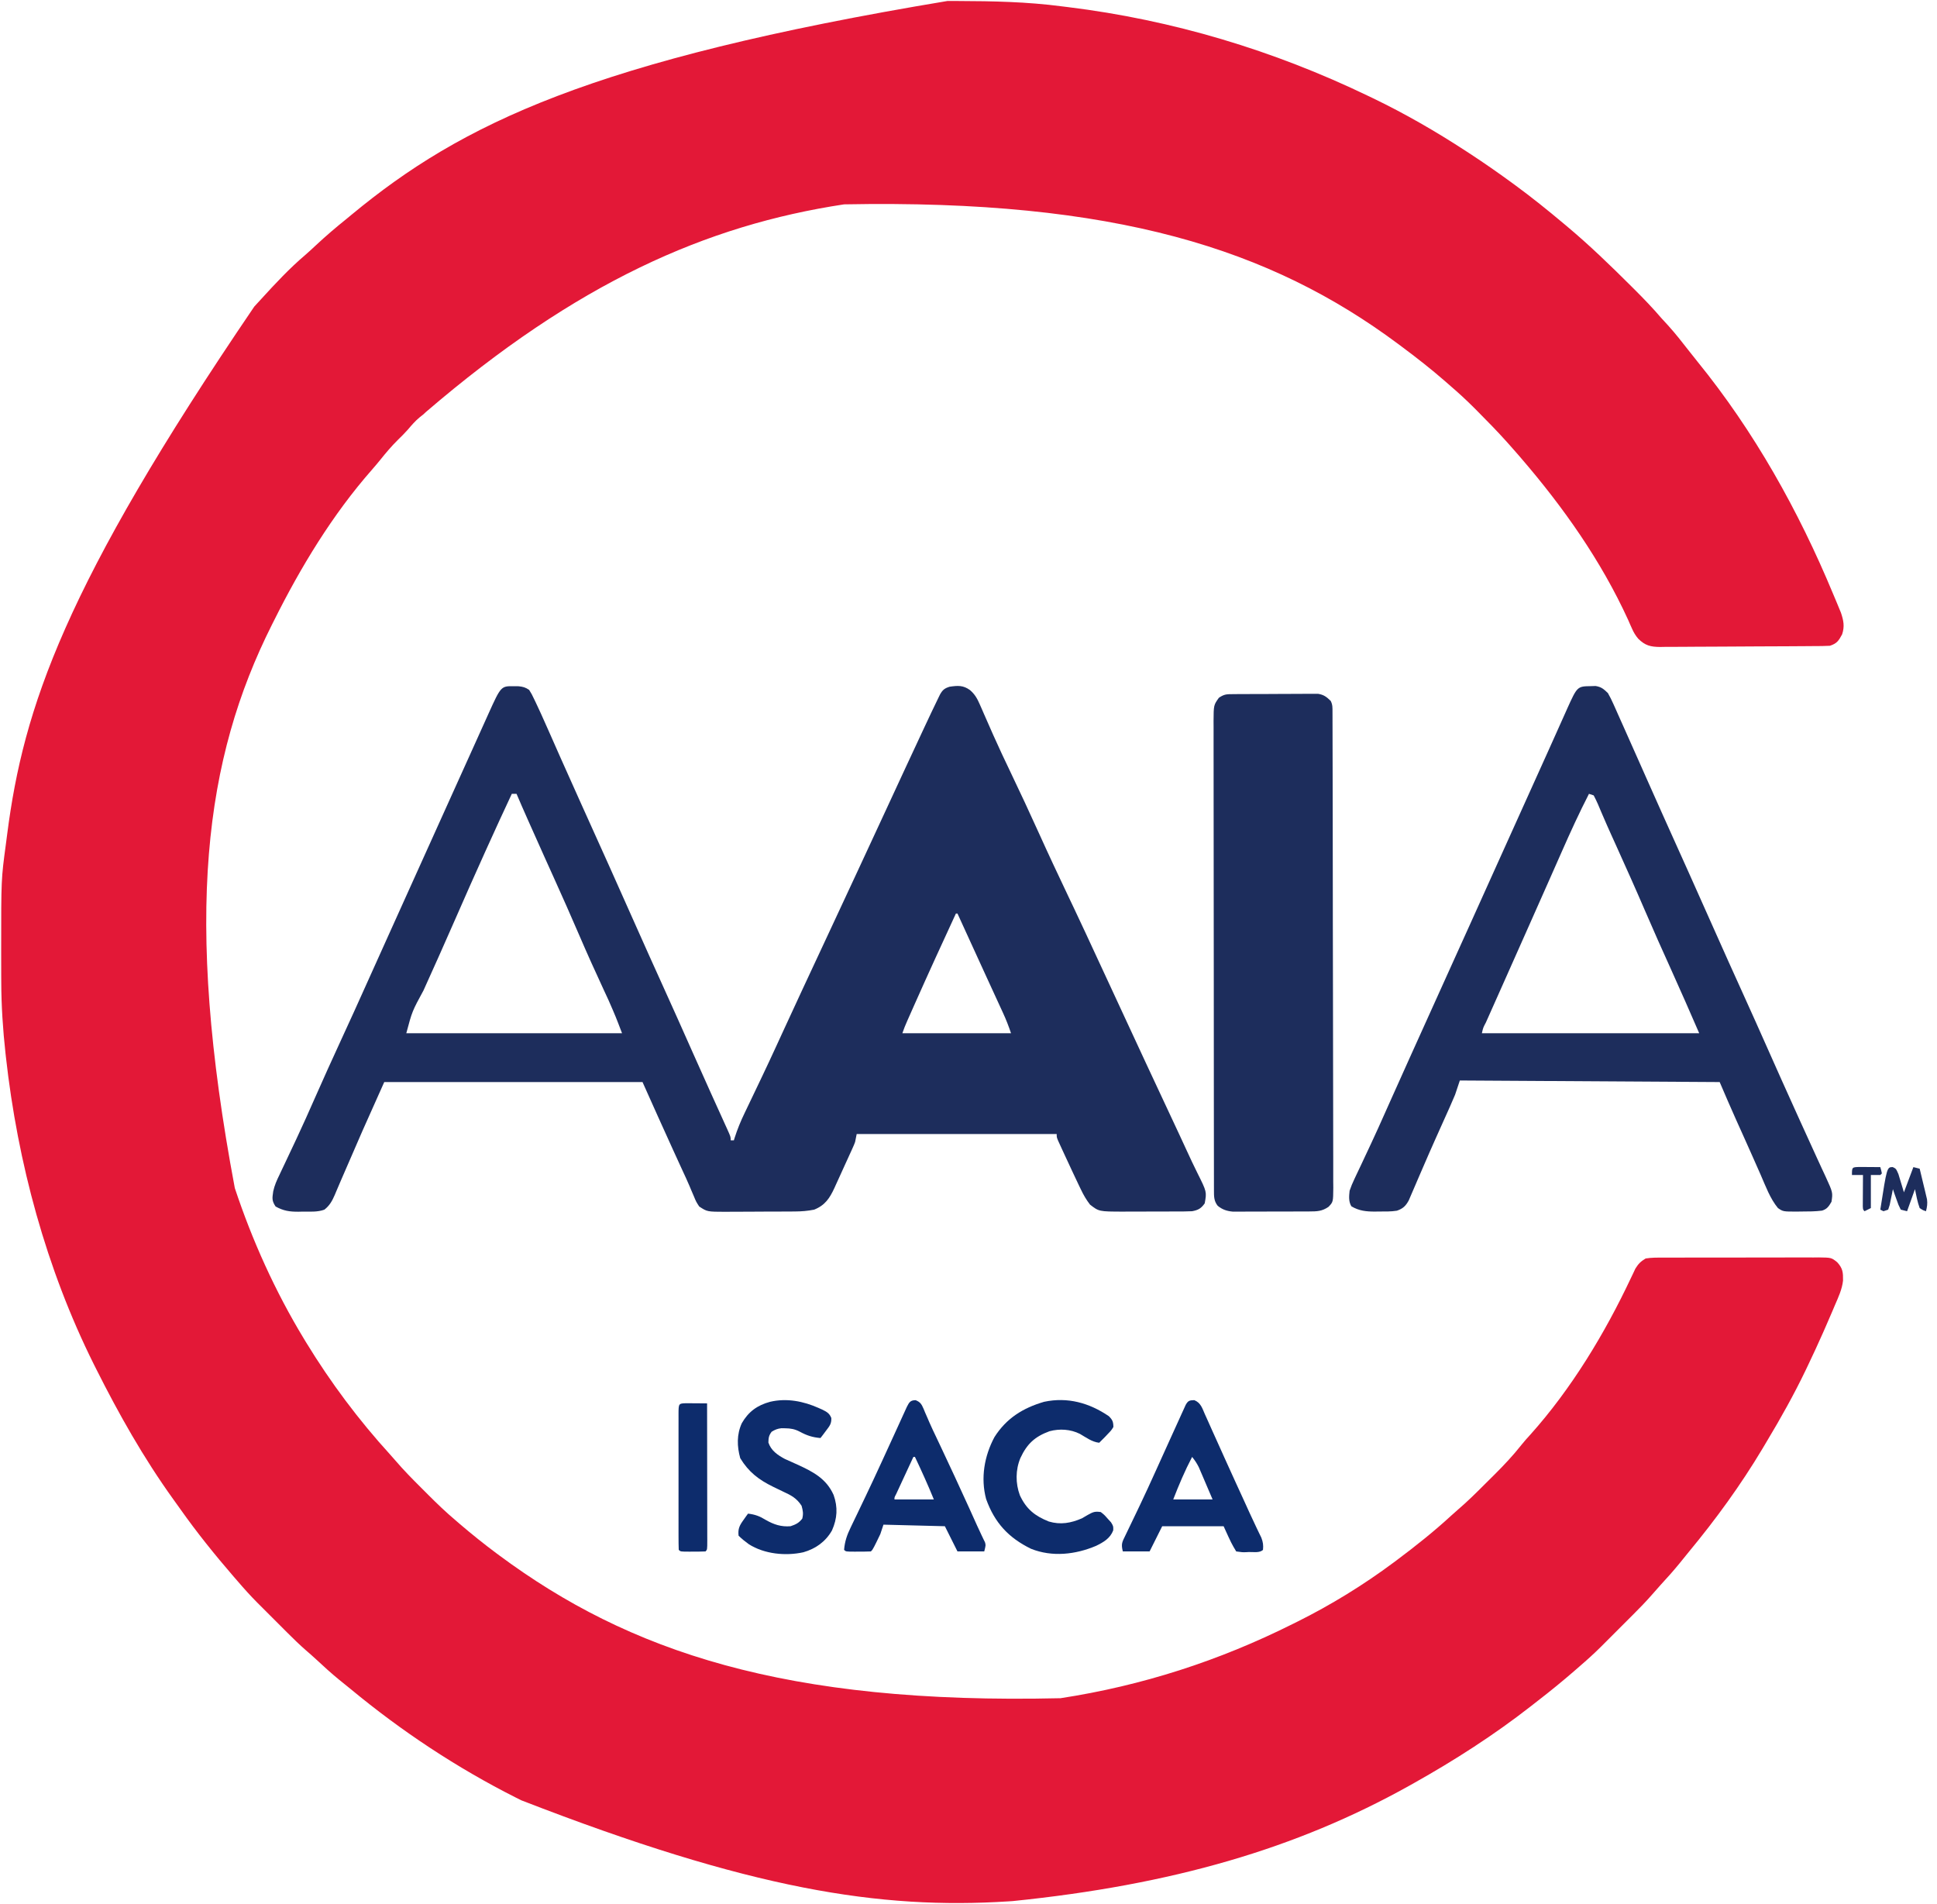
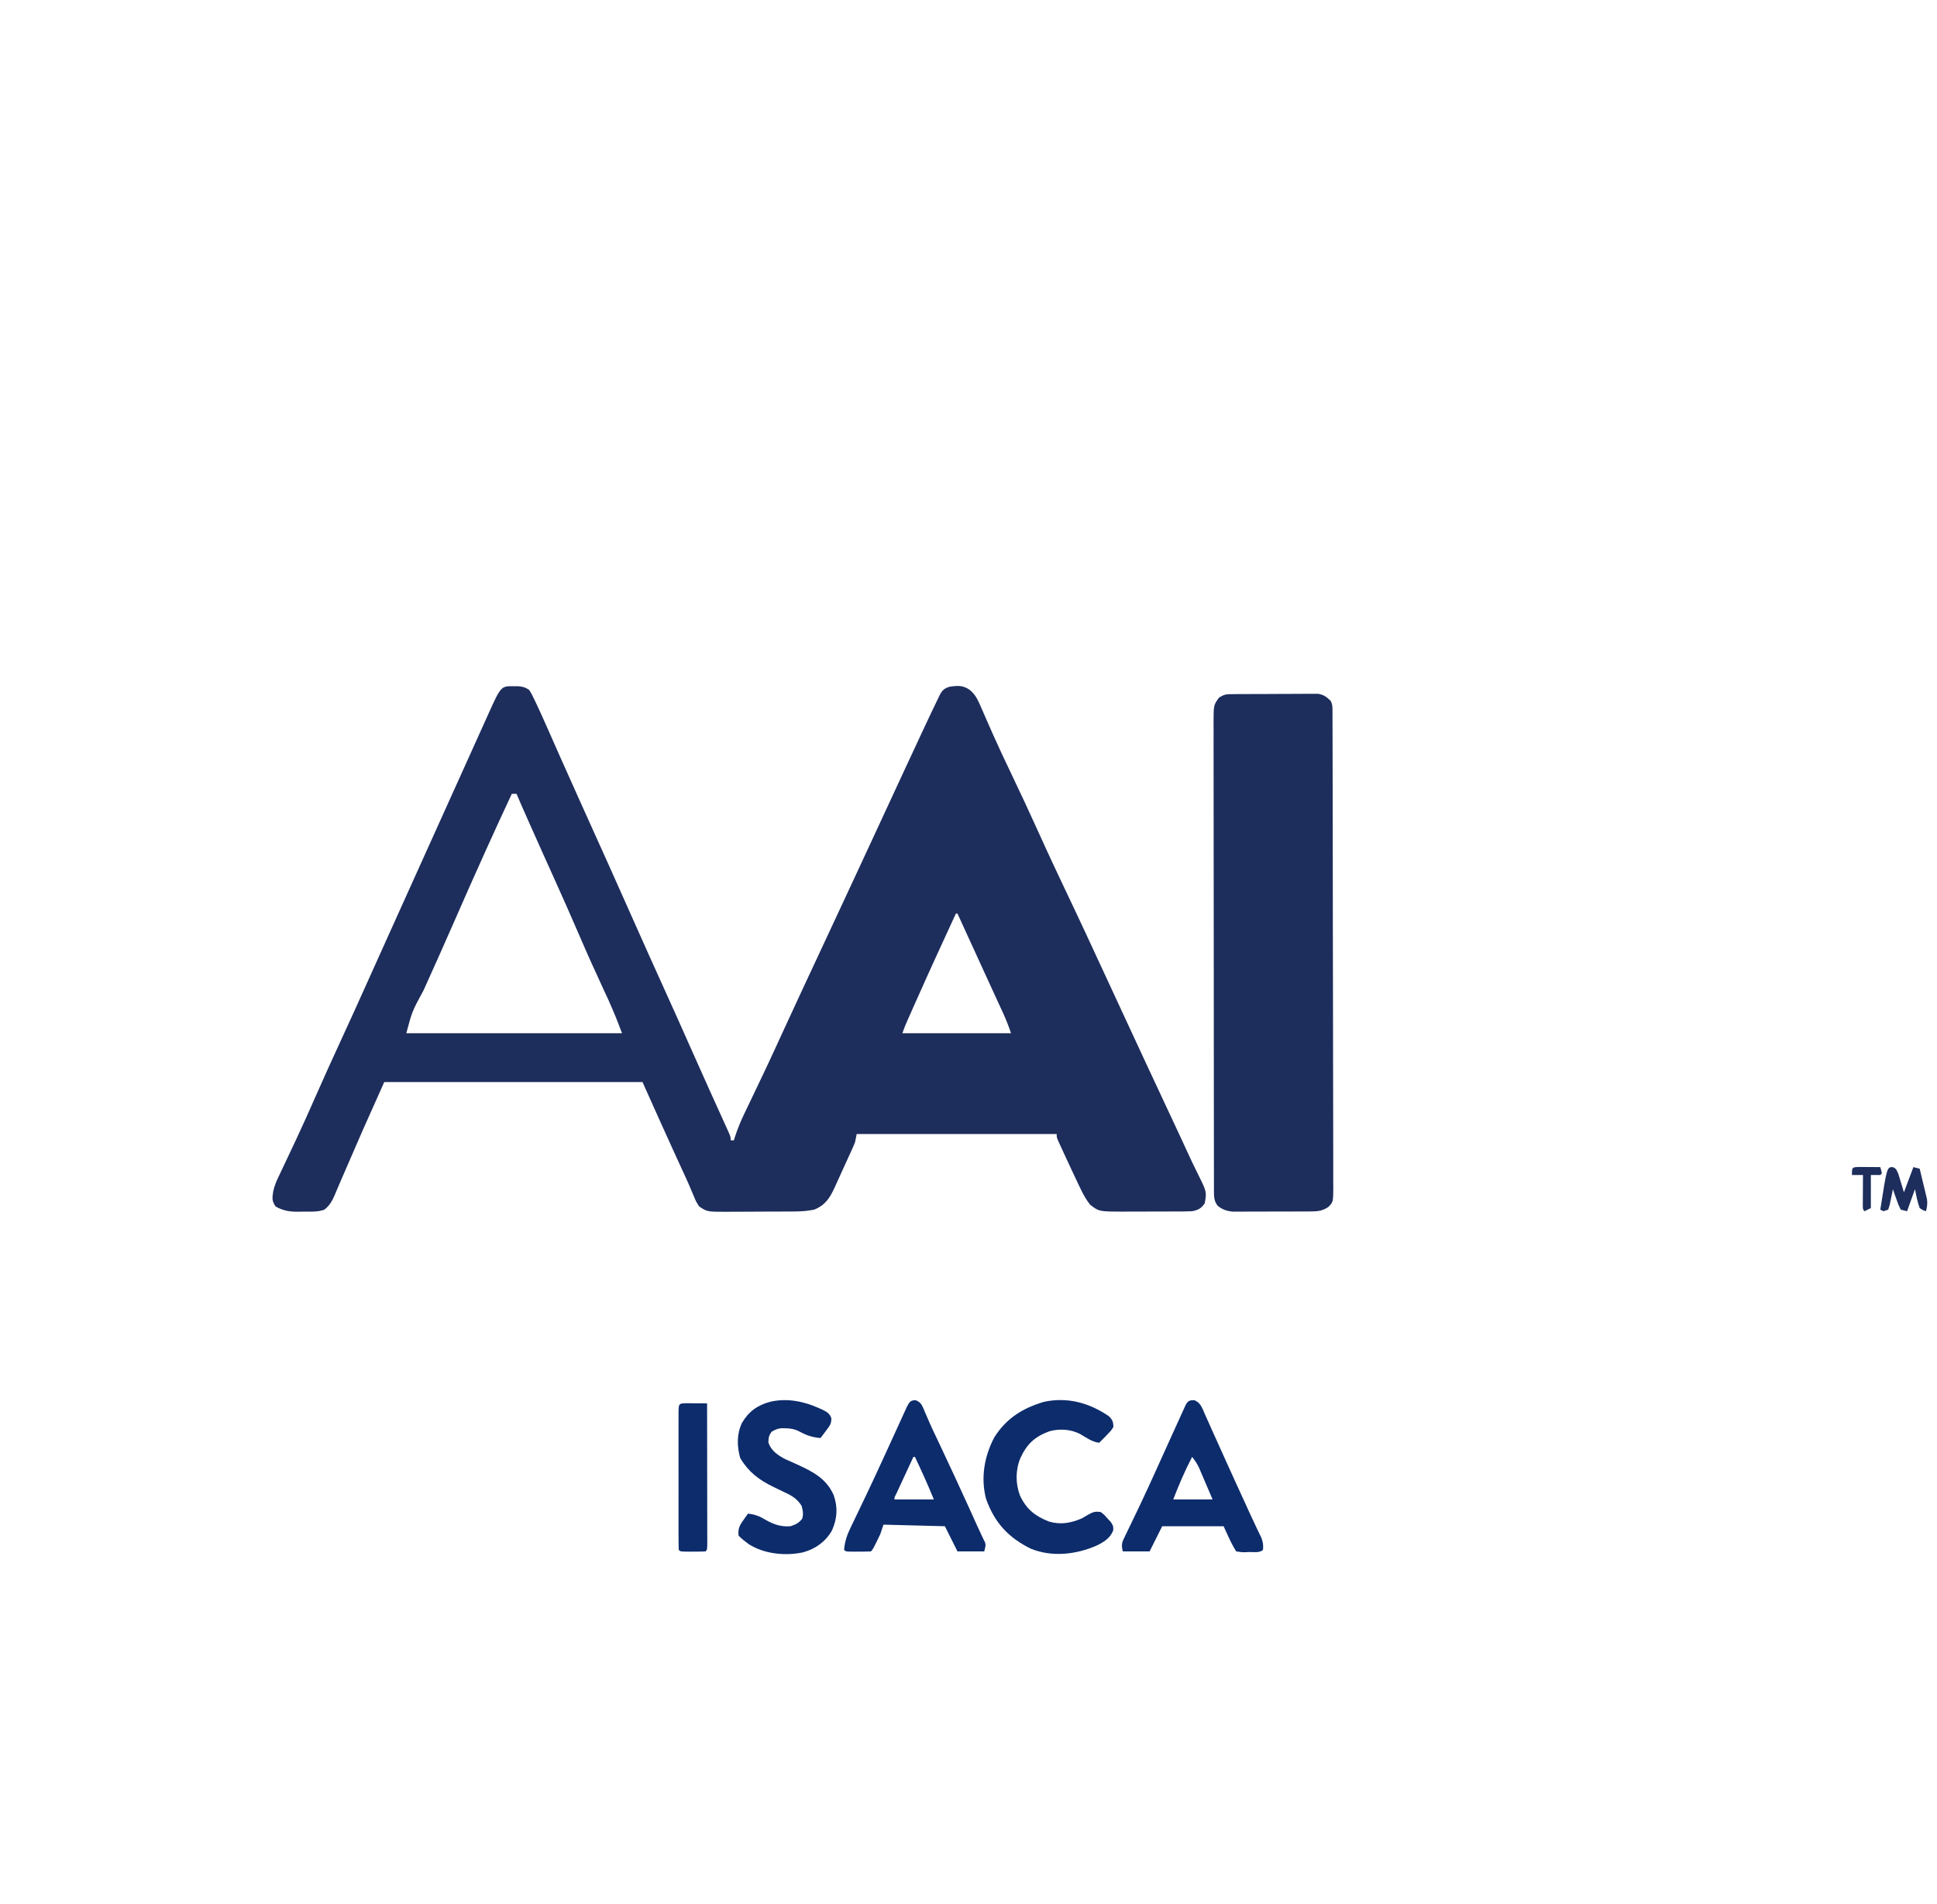
<svg xmlns="http://www.w3.org/2000/svg" version="1.1" width="1230" height="1209">
-   <path d="M0 0 C2.291 0.012 4.582 0.019 6.873 0.025 C28.812 0.09 50.521 0.529 72.306 3.387 C73.718 3.561 75.13 3.735 76.543 3.907 C142.986 12.08 207.026 31.328 267.306 60.387 C268.689 61.05 268.689 61.05 270.101 61.726 C290.605 71.591 310.255 82.96 329.306 95.387 C329.981 95.826 330.656 96.266 331.351 96.718 C340.509 102.7 349.476 108.932 358.306 115.387 C359.243 116.071 359.243 116.071 360.199 116.769 C370.887 124.598 381.163 132.866 391.306 141.387 C391.917 141.897 392.527 142.407 393.157 142.933 C407.589 155.008 421.051 168.044 434.368 181.324 C435.18 182.132 435.18 182.132 436.008 182.955 C441.994 188.92 447.816 194.955 453.306 201.387 C454.719 202.932 456.135 204.474 457.556 206.012 C462.103 211.051 466.271 216.334 470.427 221.695 C472.33 224.148 474.258 226.576 476.216 228.984 C512.285 273.357 540.405 323.703 562.306 376.387 C562.989 378.007 563.673 379.626 564.356 381.246 C564.903 382.563 565.449 383.881 565.993 385.199 C566.649 386.787 566.649 386.787 567.317 388.406 C568.977 393.411 569.739 397.086 568.056 402.137 C565.832 406.266 564.746 407.907 560.306 409.387 C558.736 409.488 557.162 409.535 555.588 409.547 C554.618 409.557 553.648 409.567 552.649 409.578 C551.586 409.584 550.523 409.589 549.428 409.595 C548.307 409.605 547.187 409.615 546.032 409.625 C542.316 409.655 538.6 409.676 534.884 409.695 C533.616 409.702 532.347 409.708 531.041 409.715 C525.71 409.741 520.379 409.765 515.048 409.78 C507.419 409.802 499.79 409.844 492.16 409.913 C486.142 409.966 480.124 409.986 474.106 409.995 C471.55 410.003 468.993 410.022 466.437 410.052 C462.858 410.091 459.28 410.092 455.701 410.084 C454.646 410.104 453.592 410.124 452.505 410.144 C446.394 410.084 442.993 409.264 438.592 404.912 C436.903 402.909 435.718 400.982 434.673 398.578 C434.266 397.678 433.86 396.778 433.441 395.851 C433.025 394.894 432.609 393.936 432.181 392.949 C415.032 355.442 391.132 321.558 364.306 290.387 C363.692 289.671 363.079 288.956 362.446 288.219 C360.749 286.259 359.032 284.32 357.306 282.387 C356.579 281.567 355.852 280.747 355.103 279.902 C349.13 273.27 342.919 266.895 336.618 260.574 C335.823 259.774 335.027 258.974 334.207 258.149 C329.401 253.355 324.463 248.799 319.306 244.387 C318.223 243.437 317.141 242.487 316.06 241.535 C307.116 233.734 297.826 226.469 288.306 219.387 C287.578 218.844 286.851 218.301 286.102 217.741 C205.307 157.654 106.756 125.842 -65.694 129.133 C-153.198 142.391 -235.472 178.763 -331.253 260.98 C-332.694 262.387 -332.694 262.387 -335.194 264.324 C-338.076 266.701 -340.331 269.355 -342.749 272.191 C-344.767 274.468 -346.888 276.579 -349.069 278.699 C-353.123 282.705 -356.708 286.95 -360.265 291.398 C-361.959 293.482 -363.664 295.517 -365.436 297.531 C-390.621 326.163 -410.707 359.369 -427.694 393.387 C-428.125 394.241 -428.557 395.096 -429.001 395.976 C-471.705 481.007 -485.23 580.249 -452.584 753.71 C-441.528 786.996 -426.9 819.383 -408.694 849.387 C-408.202 850.198 -407.71 851.009 -407.203 851.845 C-391.728 877.167 -373.958 900.948 -353.96 922.875 C-352.722 924.248 -351.49 925.627 -350.292 927.034 C-345.258 932.922 -339.836 938.397 -334.352 943.86 C-332.76 945.446 -331.173 947.038 -329.587 948.631 C-324.129 954.093 -318.599 959.405 -312.694 964.387 C-311.638 965.299 -310.582 966.212 -309.526 967.125 C-302.098 973.458 -294.526 979.558 -286.694 985.387 C-286.033 985.879 -285.372 986.371 -284.691 986.878 C-202.579 1047.732 -103.598 1081.661 71.739 1077.574 C123.545 1069.628 172.472 1053.831 219.306 1030.387 C220.199 1029.944 221.093 1029.501 222.013 1029.045 C243.494 1018.351 264.058 1005.718 283.306 991.387 C283.87 990.968 284.434 990.549 285.015 990.117 C297.025 981.137 308.87 971.747 319.899 961.582 C321.214 960.383 322.536 959.191 323.892 958.039 C330.217 952.645 336.077 946.802 341.95 940.927 C343.731 939.149 345.519 937.379 347.308 935.609 C353.386 929.56 359.133 923.453 364.448 916.712 C366.236 914.474 368.108 912.363 370.056 910.262 C396.124 881.194 417.456 845.843 434.006 810.662 C434.5 809.636 434.993 808.609 435.501 807.551 C436.135 806.197 436.135 806.197 436.783 804.815 C438.742 801.691 440.11 800.319 443.306 798.387 C447.07 797.781 450.804 797.83 454.61 797.853 C455.752 797.845 456.894 797.836 458.071 797.827 C461.846 797.804 465.62 797.811 469.396 797.82 C472.02 797.815 474.644 797.809 477.268 797.802 C482.768 797.79 488.268 797.795 493.768 797.81 C500.119 797.827 506.468 797.811 512.819 797.779 C518.937 797.749 525.055 797.747 531.174 797.757 C533.773 797.757 536.372 797.751 538.971 797.736 C542.605 797.718 546.238 797.733 549.872 797.756 C550.946 797.744 552.02 797.732 553.126 797.72 C561.263 797.824 561.263 797.824 564.958 800.801 C568.54 804.746 568.699 807.26 568.636 812.448 C568.011 818.009 565.705 822.916 563.493 828.012 C562.996 829.19 562.499 830.369 561.987 831.583 C560.452 835.196 558.886 838.793 557.306 842.387 C556.841 843.444 556.377 844.501 555.898 845.59 C552.807 852.573 549.596 859.495 546.306 866.387 C545.836 867.372 545.365 868.358 544.881 869.374 C537.447 884.843 529.141 899.678 520.306 914.387 C519.347 916 518.389 917.613 517.431 919.227 C503.662 942.247 487.84 964.002 470.738 984.65 C468.677 987.149 466.652 989.677 464.618 992.199 C460.85 996.804 456.898 1001.215 452.86 1005.586 C450.914 1007.72 449.02 1009.876 447.136 1012.063 C443.406 1016.33 439.478 1020.359 435.466 1024.359 C434.74 1025.086 434.014 1025.813 433.266 1026.562 C431.742 1028.086 430.217 1029.61 428.691 1031.132 C426.374 1033.443 424.063 1035.759 421.753 1038.076 C420.262 1039.567 418.77 1041.057 417.278 1042.547 C416.598 1043.229 415.917 1043.912 415.216 1044.615 C410.739 1049.07 406.1 1053.276 401.306 1057.387 C400.188 1058.36 399.071 1059.334 397.954 1060.309 C390.469 1066.791 382.833 1073.029 374.995 1079.08 C373.369 1080.338 371.751 1081.605 370.134 1082.875 C346.875 1101.013 322.014 1116.963 296.306 1131.387 C294.68 1132.299 294.68 1132.299 293.022 1133.23 C221.583 1173.045 142.83 1196.058 41.306 1206.387 C40.447 1206.443 39.589 1206.5 38.704 1206.558 C-43.044 1211.775 -124.662 1199.115 -270.694 1142.387 C-271.809 1141.828 -272.923 1141.269 -274.072 1140.694 C-311.497 1121.829 -346.686 1098.549 -378.962 1071.815 C-381.437 1069.774 -383.944 1067.772 -386.444 1065.762 C-391.361 1061.739 -396.028 1057.488 -400.675 1053.16 C-402.878 1051.113 -405.133 1049.139 -407.412 1047.176 C-411.51 1043.595 -415.389 1039.837 -419.229 1035.984 C-419.912 1035.303 -420.594 1034.622 -421.297 1033.92 C-422.728 1032.49 -424.157 1031.059 -425.585 1029.626 C-427.751 1027.455 -429.923 1025.289 -432.095 1023.123 C-433.494 1021.723 -434.893 1020.323 -436.292 1018.922 C-436.931 1018.285 -437.569 1017.648 -438.228 1016.992 C-442.58 1012.618 -446.676 1008.069 -450.694 1003.387 C-451.644 1002.293 -452.595 1001.199 -453.546 1000.105 C-465.387 986.396 -476.647 972.411 -487.112 957.617 C-488.65 955.449 -490.201 953.292 -491.757 951.137 C-510.508 925.046 -526.309 897.082 -540.694 868.387 C-541.158 867.463 -541.622 866.539 -542.1 865.587 C-572.353 804.889 -590.46 737.683 -597.944 670.449 C-598.027 669.703 -598.111 668.956 -598.196 668.187 C-599.86 653.07 -600.852 638.052 -600.897 622.84 C-600.904 621.387 -600.912 619.934 -600.919 618.482 C-600.938 613.867 -600.944 609.252 -600.944 604.637 C-600.945 603.85 -600.945 603.064 -600.945 602.253 C-600.948 557.549 -600.948 557.549 -597.973 535.464 C-597.67 533.208 -597.381 530.949 -597.092 528.691 C-586.777 448.991 -561.141 371.824 -440.206 194.012 C-438.703 192.396 -437.212 190.768 -435.726 189.137 C-426.871 179.43 -417.869 169.76 -407.839 161.25 C-405.532 159.246 -403.302 157.174 -401.07 155.088 C-394.814 149.246 -388.374 143.744 -381.694 138.387 C-380.502 137.404 -379.31 136.419 -378.12 135.434 C-308.819 78.182 -225.977 37.572 0 0 Z " fill="#E31837" transform="translate(601.694,0.613)" />
  <path d="M0 0 C0.938 0.004 1.877 0.008 2.844 0.012 C5.723 0.338 7.097 0.708 9.5 2.312 C11.165 4.995 11.165 4.995 12.793 8.414 C13.24 9.345 13.24 9.345 13.697 10.295 C14.648 12.293 15.578 14.3 16.5 16.312 C16.794 16.954 17.088 17.596 17.392 18.258 C19.238 22.312 21.043 26.384 22.835 30.463 C24.569 34.409 26.315 38.348 28.059 42.289 C28.422 43.111 28.785 43.933 29.16 44.779 C33.192 53.891 37.281 62.978 41.375 72.062 C42.13 73.74 42.886 75.417 43.641 77.094 C45.927 82.167 48.213 87.24 50.5 92.312 C53.543 99.062 56.585 105.812 59.625 112.562 C60 113.394 60.374 114.226 60.76 115.083 C66.351 127.5 71.895 139.938 77.413 152.388 C82.882 164.723 88.428 177.023 94 189.312 C100.555 203.768 107.052 218.247 113.477 232.761 C117.117 240.981 120.79 249.185 124.496 257.375 C124.914 258.3 125.333 259.225 125.763 260.178 C127.809 264.703 129.859 269.226 131.914 273.747 C132.651 275.375 133.388 277.004 134.125 278.633 C134.468 279.383 134.811 280.133 135.164 280.906 C137.5 286.085 137.5 286.085 137.5 288.312 C138.16 288.312 138.82 288.312 139.5 288.312 C139.672 287.759 139.845 287.205 140.022 286.635 C141.759 281.224 143.833 276.145 146.309 271.035 C146.671 270.276 147.033 269.516 147.407 268.734 C148.179 267.116 148.954 265.5 149.731 263.884 C151.79 259.603 153.831 255.312 155.875 251.023 C156.28 250.175 156.685 249.326 157.103 248.452 C160.264 241.824 163.373 235.174 166.438 228.5 C166.893 227.51 167.348 226.519 167.817 225.499 C168.804 223.35 169.791 221.202 170.778 219.053 C174.44 211.091 178.128 203.14 181.812 195.188 C182.221 194.305 182.63 193.423 183.051 192.514 C189.071 179.522 195.127 166.546 201.214 153.584 C206.823 141.637 212.383 129.666 217.934 117.691 C219.975 113.287 222.02 108.885 224.065 104.482 C228.388 95.177 232.706 85.87 237.016 76.559 C244.293 60.836 251.572 45.114 258.916 29.423 C259.544 28.082 260.172 26.74 260.799 25.398 C263.586 19.435 266.389 13.48 269.277 7.566 C269.846 6.402 269.846 6.402 270.426 5.213 C272.063 2.317 273.314 1.304 276.5 0.312 C281.702 -0.438 285.071 -0.72 289.46 2.451 C292.576 5.143 294.089 7.883 295.734 11.684 C296.01 12.305 296.285 12.927 296.568 13.567 C297.163 14.914 297.751 16.265 298.333 17.618 C299.935 21.342 301.589 25.042 303.234 28.746 C303.579 29.526 303.923 30.306 304.278 31.109 C307.827 39.115 311.58 47.019 315.356 54.919 C321.366 67.494 327.272 80.107 333 92.812 C339.15 106.45 345.514 119.979 351.938 133.49 C352.695 135.08 353.451 136.671 354.207 138.262 C354.575 139.037 354.944 139.811 355.323 140.61 C360.282 151.05 365.133 161.54 369.982 172.031 C372.523 177.524 375.075 183.011 377.625 188.5 C381.427 196.686 385.224 204.875 389.016 213.066 C397.039 230.4 405.081 247.724 413.201 265.012 C416.168 271.332 419.129 277.653 422.07 283.984 C422.359 284.606 422.648 285.228 422.946 285.869 C424.342 288.874 425.734 291.882 427.121 294.891 C429.316 299.646 431.515 304.39 433.863 309.07 C439.819 320.999 439.819 320.999 438.5 328.312 C436.195 331.605 434.347 332.581 430.5 333.312 C428.776 333.407 427.05 333.45 425.323 333.458 C423.776 333.467 423.776 333.467 422.197 333.477 C420.531 333.479 420.531 333.479 418.832 333.48 C417.683 333.484 416.533 333.487 415.349 333.491 C412.916 333.496 410.482 333.498 408.049 333.498 C404.344 333.5 400.64 333.518 396.936 333.537 C394.568 333.54 392.2 333.542 389.832 333.543 C388.732 333.55 387.631 333.557 386.498 333.565 C371.347 333.52 371.347 333.52 365.664 329.113 C363.307 326.063 361.514 322.969 359.875 319.5 C359.388 318.497 359.388 318.497 358.891 317.474 C357.744 315.094 356.62 312.705 355.5 310.312 C355.026 309.303 354.552 308.294 354.063 307.253 C352.534 303.985 351.014 300.713 349.5 297.438 C348.76 295.841 348.76 295.841 348.005 294.212 C347.55 293.216 347.094 292.221 346.625 291.195 C346.215 290.302 345.805 289.409 345.383 288.489 C344.5 286.312 344.5 286.312 344.5 284.312 C302.59 284.312 260.68 284.312 217.5 284.312 C217.17 285.962 216.84 287.613 216.5 289.312 C215.799 291.209 215.799 291.209 214.981 293.014 C214.674 293.698 214.367 294.382 214.05 295.087 C213.551 296.173 213.551 296.173 213.043 297.281 C212.699 298.039 212.354 298.797 212 299.578 C211.272 301.176 210.541 302.773 209.808 304.369 C208.693 306.8 207.591 309.238 206.49 311.676 C205.779 313.232 205.068 314.788 204.355 316.344 C203.866 317.43 203.866 317.43 203.367 318.538 C200.349 325.056 197.408 329.549 190.5 332.312 C186.436 333.133 182.564 333.446 178.422 333.474 C177.244 333.483 176.066 333.493 174.852 333.503 C172.963 333.509 172.963 333.509 171.035 333.516 C169.728 333.521 168.422 333.527 167.076 333.533 C164.316 333.543 161.557 333.549 158.797 333.553 C155.276 333.558 151.755 333.582 148.233 333.611 C144.855 333.634 141.476 333.636 138.098 333.641 C136.84 333.653 135.583 333.665 134.287 333.678 C122.546 333.648 122.546 333.648 117.5 330.312 C115.553 327.323 115.553 327.323 114.039 323.664 C113.455 322.302 112.871 320.941 112.286 319.579 C111.993 318.874 111.7 318.169 111.399 317.443 C109.943 313.992 108.351 310.607 106.773 307.211 C106.125 305.797 105.478 304.383 104.832 302.969 C103.552 300.169 102.271 297.369 100.988 294.57 C94.411 280.186 87.97 265.747 81.5 251.312 C27.38 251.312 -26.74 251.312 -82.5 251.312 C-96.399 282.283 -96.399 282.283 -109.869 313.436 C-110.9 315.87 -111.943 318.298 -112.988 320.727 C-113.435 321.796 -113.435 321.796 -113.891 322.888 C-115.565 326.75 -117.159 329.699 -120.5 332.312 C-124.867 333.949 -129.709 333.536 -134.312 333.562 C-135.628 333.593 -135.628 333.593 -136.971 333.625 C-142.592 333.659 -146.563 333.075 -151.5 330.312 C-154.004 326.556 -153.603 325.012 -153.006 320.714 C-152.208 316.924 -150.719 313.636 -149.027 310.168 C-148.673 309.413 -148.319 308.659 -147.953 307.881 C-147.191 306.261 -146.422 304.643 -145.648 303.027 C-143.562 298.672 -141.519 294.297 -139.469 289.926 C-138.839 288.588 -138.839 288.588 -138.197 287.224 C-134.144 278.603 -130.276 269.906 -126.438 261.188 C-121.001 248.867 -115.453 236.603 -109.812 224.375 C-104.336 212.502 -98.913 200.609 -93.582 188.669 C-88.86 178.097 -84.089 167.547 -79.312 157 C-73.024 143.112 -66.751 129.217 -60.5 115.312 C-52.413 97.327 -44.291 79.357 -36.156 61.393 C-33.616 55.783 -31.081 50.17 -28.548 44.557 C-26.807 40.696 -25.064 36.836 -23.321 32.976 C-22.491 31.138 -21.663 29.3 -20.834 27.461 C-19.684 24.909 -18.532 22.357 -17.379 19.805 C-17.044 19.061 -16.71 18.317 -16.365 17.55 C-8.359 -0.149 -8.359 -0.149 0 0 Z M-1.5 68.312 C-6.863 79.729 -12.113 91.195 -17.312 102.688 C-17.722 103.592 -18.131 104.496 -18.553 105.427 C-25.024 119.729 -31.381 134.079 -37.666 148.463 C-44.193 163.399 -50.848 178.275 -57.576 193.122 C-64.774 206.35 -64.774 206.35 -68.5 220.312 C-23.29 220.312 21.92 220.312 68.5 220.312 C64.475 209.752 64.475 209.752 59.969 199.441 C59.324 198.045 58.679 196.649 58.034 195.253 C57.703 194.54 57.371 193.828 57.03 193.093 C51.571 181.337 46.235 169.538 41.125 157.625 C36.02 145.735 30.761 133.919 25.438 122.125 C25.053 121.273 24.668 120.42 24.272 119.542 C22.753 116.176 21.233 112.81 19.714 109.444 C16.305 101.89 12.926 94.324 9.562 86.75 C9.085 85.675 8.607 84.601 8.115 83.493 C5.876 78.447 3.659 73.393 1.5 68.312 C0.51 68.312 -0.48 68.312 -1.5 68.312 Z M280.5 144.312 C271.717 163.302 262.996 182.317 254.5 201.438 C254.152 202.22 253.803 203.003 253.445 203.809 C252.461 206.02 251.48 208.233 250.5 210.445 C250.064 211.427 250.064 211.427 249.619 212.429 C248.467 215.037 247.402 217.605 246.5 220.312 C269.27 220.312 292.04 220.312 315.5 220.312 C313.996 215.8 312.356 211.593 310.367 207.301 C310.058 206.627 309.749 205.952 309.43 205.258 C308.414 203.045 307.395 200.835 306.375 198.625 C305.666 197.083 304.958 195.541 304.25 193.999 C302.767 190.768 301.282 187.538 299.796 184.309 C296.375 176.869 292.974 169.42 289.572 161.971 C287.861 158.227 286.149 154.482 284.438 150.738 C283.863 149.482 283.289 148.226 282.715 146.97 C282.314 146.093 281.913 145.216 281.5 144.312 C281.17 144.312 280.84 144.312 280.5 144.312 Z " fill="#1D2D5C" transform="translate(326.5,435.688)" />
-   <path d="M0 0 C1.404 -0.043 1.404 -0.043 2.836 -0.086 C6.516 0.522 7.92 1.812 10.625 4.375 C11.979 6.751 13.11 8.981 14.191 11.473 C14.507 12.17 14.822 12.868 15.147 13.587 C16.173 15.865 17.18 18.151 18.188 20.438 C18.901 22.031 19.616 23.625 20.331 25.217 C22.117 29.198 23.887 33.186 25.651 37.176 C27.055 40.346 28.469 43.511 29.883 46.676 C31.837 51.055 33.783 55.438 35.723 59.824 C38.712 66.579 41.727 73.322 44.75 80.062 C45.28 81.244 45.809 82.425 46.355 83.642 C49.526 90.71 52.704 97.774 55.887 104.836 C57.404 108.203 58.921 111.57 60.438 114.938 C60.821 115.788 61.204 116.638 61.598 117.515 C67.285 130.141 72.926 142.787 78.536 155.447 C84.404 168.683 90.364 181.875 96.343 195.061 C101.821 207.144 107.253 219.245 112.625 231.375 C118.058 243.64 123.548 255.879 129.083 268.098 C130.3 270.784 131.514 273.471 132.728 276.157 C136.042 283.489 139.359 290.819 142.74 298.119 C143.986 300.811 145.222 303.507 146.456 306.204 C147.285 308.002 148.127 309.794 148.969 311.586 C153.506 321.514 153.506 321.514 152.625 327.375 C150.933 330.257 149.86 331.995 146.605 332.996 C142.275 333.547 137.986 333.559 133.625 333.562 C132.736 333.575 131.846 333.587 130.93 333.6 C121.924 333.62 121.924 333.62 118.625 331.375 C113.583 325.26 110.773 317.368 107.625 310.188 C107.061 308.913 106.497 307.639 105.931 306.365 C104.755 303.712 103.582 301.059 102.41 298.404 C100.654 294.434 98.879 290.474 97.098 286.516 C96.667 285.557 96.667 285.557 96.227 284.579 C94.857 281.535 93.486 278.491 92.115 275.447 C88.528 267.457 85.076 259.428 81.625 251.375 C-0.05 250.88 -0.05 250.88 -83.375 250.375 C-84.365 253.345 -85.355 256.315 -86.375 259.375 C-87.43 261.919 -88.505 264.427 -89.641 266.934 C-90.106 267.976 -90.106 267.976 -90.581 269.039 C-91.592 271.299 -92.608 273.556 -93.625 275.812 C-95.064 279.017 -96.501 282.223 -97.938 285.43 C-98.304 286.246 -98.67 287.062 -99.047 287.903 C-101.619 293.648 -104.134 299.415 -106.625 305.195 C-107.634 307.526 -108.644 309.857 -109.654 312.188 C-110.298 313.681 -110.939 315.176 -111.575 316.672 C-112.462 318.756 -113.362 320.833 -114.266 322.91 C-114.771 324.09 -115.277 325.269 -115.798 326.485 C-117.755 330.072 -119.499 331.733 -123.354 333.052 C-127.138 333.657 -130.926 333.56 -134.75 333.562 C-135.588 333.575 -136.426 333.587 -137.289 333.6 C-142.787 333.613 -147.419 333.148 -152.25 330.25 C-154.097 327.171 -153.734 323.84 -153.375 320.375 C-152.465 317.738 -151.544 315.438 -150.332 312.957 C-150.013 312.271 -149.693 311.585 -149.364 310.878 C-148.319 308.641 -147.253 306.415 -146.188 304.188 C-145.447 302.61 -144.709 301.033 -143.972 299.454 C-142.481 296.26 -140.983 293.068 -139.482 289.879 C-136.574 283.684 -133.782 277.44 -131 271.188 C-129.943 268.823 -128.886 266.458 -127.828 264.094 C-127.557 263.487 -127.286 262.88 -127.006 262.255 C-123.267 253.893 -119.509 245.54 -115.75 237.188 C-115.371 236.346 -114.993 235.505 -114.603 234.638 C-105.159 213.654 -95.668 192.692 -86.177 171.729 C-83.388 165.57 -80.6 159.41 -77.812 153.25 C-77.419 152.381 -77.026 151.511 -76.62 150.616 C-70.856 137.876 -65.109 125.128 -59.375 112.375 C-52.466 97.009 -45.538 81.651 -38.584 66.306 C-34.85 58.066 -31.123 49.823 -27.423 41.568 C-25.684 37.687 -23.94 33.807 -22.196 29.928 C-21.365 28.077 -20.536 26.226 -19.709 24.373 C-18.562 21.804 -17.409 19.238 -16.254 16.672 C-15.752 15.54 -15.752 15.54 -15.24 14.386 C-8.788 0.12 -8.788 0.12 0 0 Z M-1.375 68.375 C-7.564 80.419 -13.168 92.672 -18.625 105.062 C-19.5 107.041 -20.375 109.018 -21.25 110.996 C-23.062 115.091 -24.873 119.187 -26.682 123.283 C-30.487 131.896 -34.315 140.5 -38.143 149.104 C-39.372 151.868 -40.6 154.632 -41.828 157.396 C-45.76 166.247 -49.695 175.096 -53.638 183.942 C-55.516 188.153 -57.392 192.366 -59.268 196.578 C-60.169 198.601 -61.07 200.623 -61.973 202.644 C-63.218 205.434 -64.461 208.225 -65.703 211.016 C-66.077 211.852 -66.451 212.688 -66.836 213.549 C-68.587 216.848 -68.587 216.848 -69.375 220.375 C-23.835 220.375 21.705 220.375 68.625 220.375 C62.794 206.964 56.957 193.58 50.923 180.264 C45.222 167.677 39.58 155.07 34.125 142.375 C28.261 128.73 22.181 115.186 16.066 101.652 C15.524 100.45 15.524 100.45 14.97 99.224 C14.253 97.639 13.535 96.054 12.816 94.471 C10.97 90.4 9.163 86.316 7.409 82.205 C7.049 81.371 6.69 80.537 6.32 79.678 C5.634 78.083 4.958 76.485 4.291 74.883 C3.482 73.01 2.562 71.187 1.625 69.375 C0.635 69.045 -0.355 68.715 -1.375 68.375 Z " fill="#1D2D5C" transform="translate(1010.375,435.625)" />
  <path d="M0 0 C1.867 -0.019 1.867 -0.019 3.773 -0.039 C5.133 -0.042 6.494 -0.044 7.854 -0.045 C9.25 -0.052 10.646 -0.059 12.043 -0.066 C14.97 -0.078 17.897 -0.081 20.824 -0.08 C24.569 -0.08 28.313 -0.107 32.058 -0.142 C34.942 -0.164 37.826 -0.168 40.711 -0.167 C42.091 -0.169 43.471 -0.178 44.851 -0.194 C46.785 -0.213 48.719 -0.205 50.652 -0.195 C51.751 -0.198 52.85 -0.201 53.983 -0.204 C57.648 0.406 59.31 1.735 61.956 4.291 C63.227 6.834 63.086 8.609 63.093 11.458 C63.098 12.559 63.103 13.661 63.108 14.796 C63.108 16.016 63.109 17.237 63.109 18.494 C63.116 20.427 63.116 20.427 63.123 22.399 C63.135 25.987 63.14 29.576 63.145 33.165 C63.151 37.031 63.162 40.897 63.173 44.762 C63.198 54.104 63.212 63.445 63.225 72.787 C63.229 75.424 63.233 78.061 63.237 80.698 C63.262 97.065 63.284 113.433 63.297 129.8 C63.3 133.592 63.303 137.384 63.306 141.177 C63.306 142.119 63.307 143.062 63.308 144.033 C63.321 159.31 63.354 174.587 63.395 189.864 C63.438 205.538 63.461 221.212 63.467 236.887 C63.47 245.692 63.482 254.496 63.515 263.301 C63.543 270.798 63.554 278.295 63.543 285.792 C63.537 289.618 63.54 293.444 63.565 297.271 C63.592 301.416 63.58 305.561 63.564 309.706 C63.584 311.527 63.584 311.527 63.606 313.384 C63.519 322.433 63.519 322.433 60.54 325.527 C56.392 328.357 53.301 328.417 48.348 328.436 C46.661 328.445 46.661 328.445 44.94 328.455 C43.73 328.456 42.519 328.457 41.272 328.458 C40.024 328.462 38.777 328.465 37.491 328.469 C34.853 328.474 32.214 328.476 29.575 328.476 C26.202 328.476 22.828 328.489 19.455 328.507 C16.227 328.52 13 328.52 9.772 328.521 C8.564 328.528 7.355 328.535 6.11 328.543 C4.982 328.54 3.854 328.537 2.692 328.533 C1.703 328.535 0.713 328.536 -0.306 328.538 C-4.024 328.202 -6.902 327.229 -9.794 324.853 C-12.242 321.794 -12.171 318.815 -12.176 315.066 C-12.18 313.976 -12.184 312.887 -12.188 311.765 C-12.187 310.564 -12.186 309.363 -12.185 308.125 C-12.188 306.853 -12.191 305.581 -12.194 304.27 C-12.202 300.731 -12.204 297.192 -12.204 293.653 C-12.206 289.839 -12.214 286.025 -12.221 282.211 C-12.234 273.868 -12.24 265.525 -12.245 257.182 C-12.247 251.974 -12.252 246.767 -12.256 241.559 C-12.268 227.144 -12.279 212.73 -12.282 198.316 C-12.282 197.393 -12.282 196.47 -12.283 195.519 C-12.283 194.594 -12.283 193.669 -12.283 192.716 C-12.284 190.842 -12.284 188.967 -12.285 187.093 C-12.285 186.163 -12.285 185.233 -12.285 184.275 C-12.289 169.206 -12.307 154.137 -12.33 139.068 C-12.354 123.602 -12.366 108.137 -12.367 92.671 C-12.368 83.986 -12.374 75.3 -12.392 66.614 C-12.408 59.219 -12.413 51.823 -12.404 44.428 C-12.401 40.654 -12.401 36.88 -12.416 33.107 C-12.431 29.016 -12.422 24.927 -12.412 20.837 C-12.42 19.642 -12.428 18.448 -12.436 17.217 C-12.375 6.974 -12.375 6.974 -9.044 2.291 C-5.551 -0.038 -4.131 0.029 0 0 Z " fill="#1D2D5C" transform="translate(783.044,440.709)" />
  <path d="M0 0 C3.116 1.249 3.803 2.64 5.13 5.649 C5.394 6.295 5.657 6.94 5.928 7.606 C6.53 8.987 7.133 10.367 7.736 11.748 C8.193 12.817 8.193 12.817 8.66 13.907 C10.105 17.236 11.674 20.504 13.24 23.778 C13.87 25.108 14.499 26.439 15.128 27.77 C15.606 28.783 15.606 28.783 16.094 29.815 C22.101 42.534 28.022 55.289 33.834 68.098 C34.148 68.79 34.462 69.482 34.785 70.195 C36.23 73.382 37.67 76.57 39.102 79.763 C40.021 81.792 40.959 83.813 41.926 85.82 C42.303 86.612 42.68 87.404 43.068 88.219 C43.39 88.873 43.712 89.527 44.044 90.201 C44.584 92.036 44.584 92.036 43.584 96.036 C37.974 96.036 32.364 96.036 26.584 96.036 C23.944 90.756 21.304 85.476 18.584 80.036 C-0.721 79.541 -0.721 79.541 -20.416 79.036 C-21.076 81.016 -21.736 82.996 -22.416 85.036 C-23.235 86.823 -24.088 88.596 -24.979 90.348 C-25.413 91.211 -25.847 92.073 -26.295 92.961 C-27.416 95.036 -27.416 95.036 -28.416 96.036 C-31.093 96.135 -33.739 96.174 -36.416 96.161 C-37.541 96.166 -37.541 96.166 -38.689 96.172 C-44.289 96.162 -44.289 96.162 -45.416 95.036 C-45.012 89.773 -43.54 85.516 -41.24 80.829 C-40.919 80.155 -40.598 79.481 -40.267 78.786 C-39.221 76.594 -38.162 74.409 -37.104 72.223 C-36.37 70.691 -35.638 69.159 -34.907 67.625 C-33.8 65.304 -32.692 62.982 -31.581 60.662 C-28.38 53.981 -25.258 47.267 -22.166 40.536 C-21.459 39.002 -21.459 39.002 -20.738 37.437 C-18.458 32.489 -16.187 27.538 -13.928 22.581 C-13.091 20.747 -12.252 18.914 -11.413 17.081 C-10.354 14.766 -9.298 12.45 -8.247 10.131 C-7.538 8.584 -7.538 8.584 -6.814 7.004 C-6.399 6.091 -5.983 5.178 -5.554 4.237 C-4.052 1.333 -3.389 0.05 0 0 Z M-1.416 36.036 C-3.127 39.719 -4.836 43.404 -6.543 47.089 C-7.124 48.344 -7.706 49.598 -8.289 50.852 C-9.125 52.651 -9.958 54.45 -10.791 56.25 C-11.294 57.335 -11.796 58.419 -12.314 59.535 C-13.483 61.733 -13.483 61.733 -13.416 63.036 C-5.166 63.036 3.084 63.036 11.584 63.036 C7.859 53.893 3.811 44.953 -0.416 36.036 C-0.746 36.036 -1.076 36.036 -1.416 36.036 Z " fill="#0D2C6C" transform="translate(581.416,888.964)" />
  <path d="M0 0 C4.089 1.636 5.052 5.065 6.712 8.888 C7.084 9.702 7.455 10.517 7.838 11.355 C9.057 14.038 10.25 16.732 11.443 19.427 C12.282 21.287 13.124 23.146 13.967 25.004 C15.692 28.813 17.407 32.627 19.115 36.444 C21.457 41.677 23.833 46.895 26.224 52.107 C26.584 52.892 26.945 53.678 27.316 54.487 C28.02 56.021 28.724 57.555 29.428 59.089 C30.413 61.239 31.396 63.39 32.377 65.542 C32.838 66.552 32.838 66.552 33.308 67.582 C33.901 68.886 34.494 70.19 35.086 71.495 C36.493 74.594 37.924 77.678 39.409 80.742 C40.236 82.465 40.236 82.465 41.079 84.224 C41.571 85.231 42.063 86.237 42.57 87.274 C43.654 90.114 43.934 92.044 43.63 95.052 C41.573 97.11 37.567 96.373 34.755 96.427 C33.655 96.483 33.655 96.483 32.532 96.541 C30.388 96.576 30.388 96.576 26.63 96.052 C23.63 91.052 23.63 91.052 18.63 80.052 C5.76 80.052 -7.11 80.052 -20.37 80.052 C-23.01 85.332 -25.65 90.612 -28.37 96.052 C-33.98 96.052 -39.59 96.052 -45.37 96.052 C-46.578 91.22 -45.839 90.203 -43.714 85.822 C-43.42 85.207 -43.127 84.592 -42.824 83.959 C-42.186 82.624 -41.541 81.292 -40.893 79.962 C-39.499 77.103 -38.13 74.232 -36.761 71.362 C-36.044 69.86 -35.326 68.358 -34.607 66.857 C-31.181 59.696 -27.884 52.479 -24.616 45.244 C-23.685 43.183 -22.751 41.123 -21.816 39.063 C-19.401 33.742 -16.988 28.419 -14.58 23.094 C-12.913 19.41 -11.236 15.731 -9.557 12.052 C-8.811 10.395 -8.811 10.395 -8.049 8.705 C-7.363 7.206 -7.363 7.206 -6.663 5.677 C-6.266 4.803 -5.869 3.929 -5.46 3.029 C-3.972 0.332 -3.047 0.067 0 0 Z M-1.37 36.052 C-6.001 44.871 -9.762 53.774 -13.37 63.052 C-5.12 63.052 3.13 63.052 11.63 63.052 C10.042 59.34 8.454 55.627 6.818 51.802 C6.075 50.056 6.075 50.056 5.318 48.274 C4.92 47.35 4.521 46.426 4.111 45.474 C3.707 44.531 3.304 43.589 2.889 42.618 C1.687 40.167 0.343 38.168 -1.37 36.052 Z " fill="#0D2C6C" transform="translate(758.37,888.948)" />
  <path d="M0 0 C2.349 2.324 2.873 3.581 2.898 6.879 C1.535 9.047 1.535 9.047 -0.414 11.066 C-1.05 11.741 -1.685 12.415 -2.34 13.109 C-3.592 14.367 -4.846 15.624 -6.102 16.879 C-10.635 16.403 -14.486 13.488 -18.348 11.254 C-24.323 8.27 -31.229 7.844 -37.66 9.562 C-47.004 12.99 -51.979 17.605 -56.156 26.609 C-59.278 34.103 -59.3 42.627 -56.477 50.254 C-52.406 58.975 -47.007 63.323 -38.102 66.879 C-30.655 69.095 -24.089 67.888 -17.102 64.879 C-15.838 64.173 -14.587 63.445 -13.352 62.691 C-9.981 60.812 -8.827 60.335 -5.102 60.879 C-2.828 62.672 -2.828 62.672 -0.727 65.066 C-0.018 65.844 0.691 66.621 1.422 67.422 C2.898 69.879 2.898 69.879 2.801 72.492 C0.884 77.563 -3.363 80.032 -8.094 82.336 C-21.119 87.861 -35.922 89.582 -49.398 84.199 C-63.69 77.219 -72.53 67.669 -77.914 52.605 C-81.479 39.287 -79.061 25.362 -72.668 13.359 C-65.091 1.36 -54.524 -5.21 -41.102 -9.121 C-26.142 -12.309 -12.391 -8.423 0 0 Z " fill="#0D2C6C" transform="translate(704.102,899.121)" />
  <path d="M0 0 C0.727 0.322 1.454 0.645 2.203 0.977 C5.006 2.378 6.733 3.315 7.895 6.297 C8.038 9.974 6.764 11.416 4.562 14.312 C3.904 15.196 3.245 16.079 2.566 16.988 C1.791 17.984 1.791 17.984 1 19 C-4.088 18.576 -7.719 17.377 -12.203 14.938 C-15.337 13.303 -17.959 12.842 -21.438 12.812 C-22.58 12.791 -22.58 12.791 -23.746 12.77 C-26.269 13.028 -27.845 13.683 -30 15 C-31.808 17.411 -31.997 18.849 -32.062 21.875 C-30.317 27.01 -26.301 29.76 -21.603 32.292 C-18.961 33.529 -16.299 34.708 -13.625 35.875 C-3.71 40.414 4.714 44.767 9.344 55.141 C12.111 62.981 11.689 70.038 8.324 77.641 C4.347 84.726 -2.099 89.33 -9.874 91.531 C-21.206 94.033 -34.654 92.653 -44.473 86.434 C-46.778 84.746 -48.979 83.021 -51 81 C-51.471 76.736 -50.464 74.626 -48 71.188 C-47.443 70.397 -46.886 69.607 -46.312 68.793 C-45.879 68.201 -45.446 67.61 -45 67 C-40.522 67.524 -37.562 68.626 -33.75 71 C-28.523 73.951 -24.039 75.465 -18 75 C-14.6 73.846 -12.783 72.987 -10.562 70.188 C-9.765 67.086 -10.121 65.075 -11 62 C-14.098 57.2 -17.605 55.364 -22.625 53.062 C-24.065 52.368 -25.504 51.672 -26.941 50.973 C-27.638 50.636 -28.334 50.3 -29.051 49.954 C-38.202 45.476 -44.606 40.583 -49.938 31.812 C-52.039 24.272 -52.238 16.773 -48.938 9.562 C-44.705 2.238 -39.108 -1.807 -31 -4 C-20.427 -6.488 -9.745 -4.376 0 0 Z " fill="#0D2C6C" transform="translate(520,894)" />
  <path d="M0 0 C1.582 0.007 3.164 0.019 4.746 0.035 C5.552 0.04 6.359 0.044 7.189 0.049 C9.188 0.061 11.186 0.079 13.184 0.098 C13.207 12.206 13.225 24.314 13.235 36.423 C13.241 42.045 13.248 47.667 13.259 53.288 C13.27 58.709 13.276 64.129 13.278 69.55 C13.28 71.623 13.284 73.696 13.289 75.769 C13.297 78.661 13.298 81.554 13.297 84.447 C13.301 85.313 13.304 86.179 13.308 87.071 C13.298 92.984 13.298 92.984 12.184 94.098 C9.506 94.197 6.861 94.236 4.184 94.223 C3.058 94.228 3.058 94.228 1.91 94.234 C-3.69 94.224 -3.69 94.224 -4.816 93.098 C-4.917 90.242 -4.953 87.411 -4.946 84.555 C-4.948 83.659 -4.949 82.763 -4.951 81.84 C-4.956 78.863 -4.953 75.887 -4.949 72.91 C-4.95 70.851 -4.951 68.792 -4.952 66.734 C-4.954 62.413 -4.951 58.092 -4.947 53.771 C-4.941 48.218 -4.944 42.666 -4.95 37.114 C-4.954 32.861 -4.953 28.608 -4.95 24.354 C-4.95 22.307 -4.95 20.259 -4.953 18.211 C-4.955 15.354 -4.951 12.497 -4.946 9.641 C-4.948 8.786 -4.95 7.93 -4.952 7.049 C-4.927 0.126 -4.927 0.126 0 0 Z " fill="#0D2C6C" transform="translate(435.816,890.902)" />
  <path d="M0 0 C2.109 1.035 2.109 1.035 3.594 4.414 C4.036 5.802 4.453 7.198 4.859 8.598 C5.602 11.052 6.344 13.506 7.109 16.035 C9.089 10.755 11.069 5.475 13.109 0.035 C14.429 0.365 15.749 0.695 17.109 1.035 C17.98 4.594 18.828 8.158 19.672 11.723 C19.919 12.73 20.166 13.737 20.42 14.775 C20.763 16.24 20.763 16.24 21.113 17.734 C21.435 19.078 21.435 19.078 21.764 20.448 C22.138 23.247 21.814 25.317 21.109 28.035 C19.219 27.418 19.219 27.418 17.109 26.035 C15.652 22.11 14.984 18.145 14.109 14.035 C12.459 18.655 10.809 23.275 9.109 28.035 C7.789 27.705 6.469 27.375 5.109 27.035 C3.625 24.094 3.625 24.094 2.359 20.473 C1.931 19.275 1.503 18.078 1.062 16.844 C0.748 15.917 0.433 14.99 0.109 14.035 C-0.072 14.962 -0.254 15.889 -0.441 16.844 C-0.693 18.041 -0.944 19.239 -1.203 20.473 C-1.447 21.668 -1.69 22.863 -1.941 24.094 C-2.411 25.55 -2.411 25.55 -2.891 27.035 C-3.881 27.365 -4.871 27.695 -5.891 28.035 C-6.551 27.705 -7.211 27.375 -7.891 27.035 C-3.693 0.069 -3.693 0.069 0 0 Z " fill="#1D2D5C" transform="translate(1201.891,740.965)" />
  <path d="M0 0 C1.582 0.007 3.164 0.019 4.746 0.035 C5.552 0.04 6.359 0.044 7.189 0.049 C9.188 0.061 11.186 0.079 13.184 0.098 C13.746 2.035 13.746 2.035 14.184 4.098 C13.854 4.428 13.524 4.758 13.184 5.098 C11.204 5.098 9.224 5.098 7.184 5.098 C7.184 12.028 7.184 18.958 7.184 26.098 C5.204 27.088 5.204 27.088 3.184 28.098 C2.184 27.098 2.184 27.098 2.07 24.965 C2.075 24.048 2.081 23.132 2.086 22.188 C2.089 21.198 2.092 20.209 2.096 19.189 C2.104 18.149 2.112 17.108 2.121 16.035 C2.126 14.99 2.13 13.946 2.135 12.869 C2.147 10.279 2.163 7.688 2.184 5.098 C-0.126 5.098 -2.436 5.098 -4.816 5.098 C-4.816 0.123 -4.816 0.123 0 0 Z " fill="#1D2D5C" transform="translate(1180.816,740.902)" />
</svg>